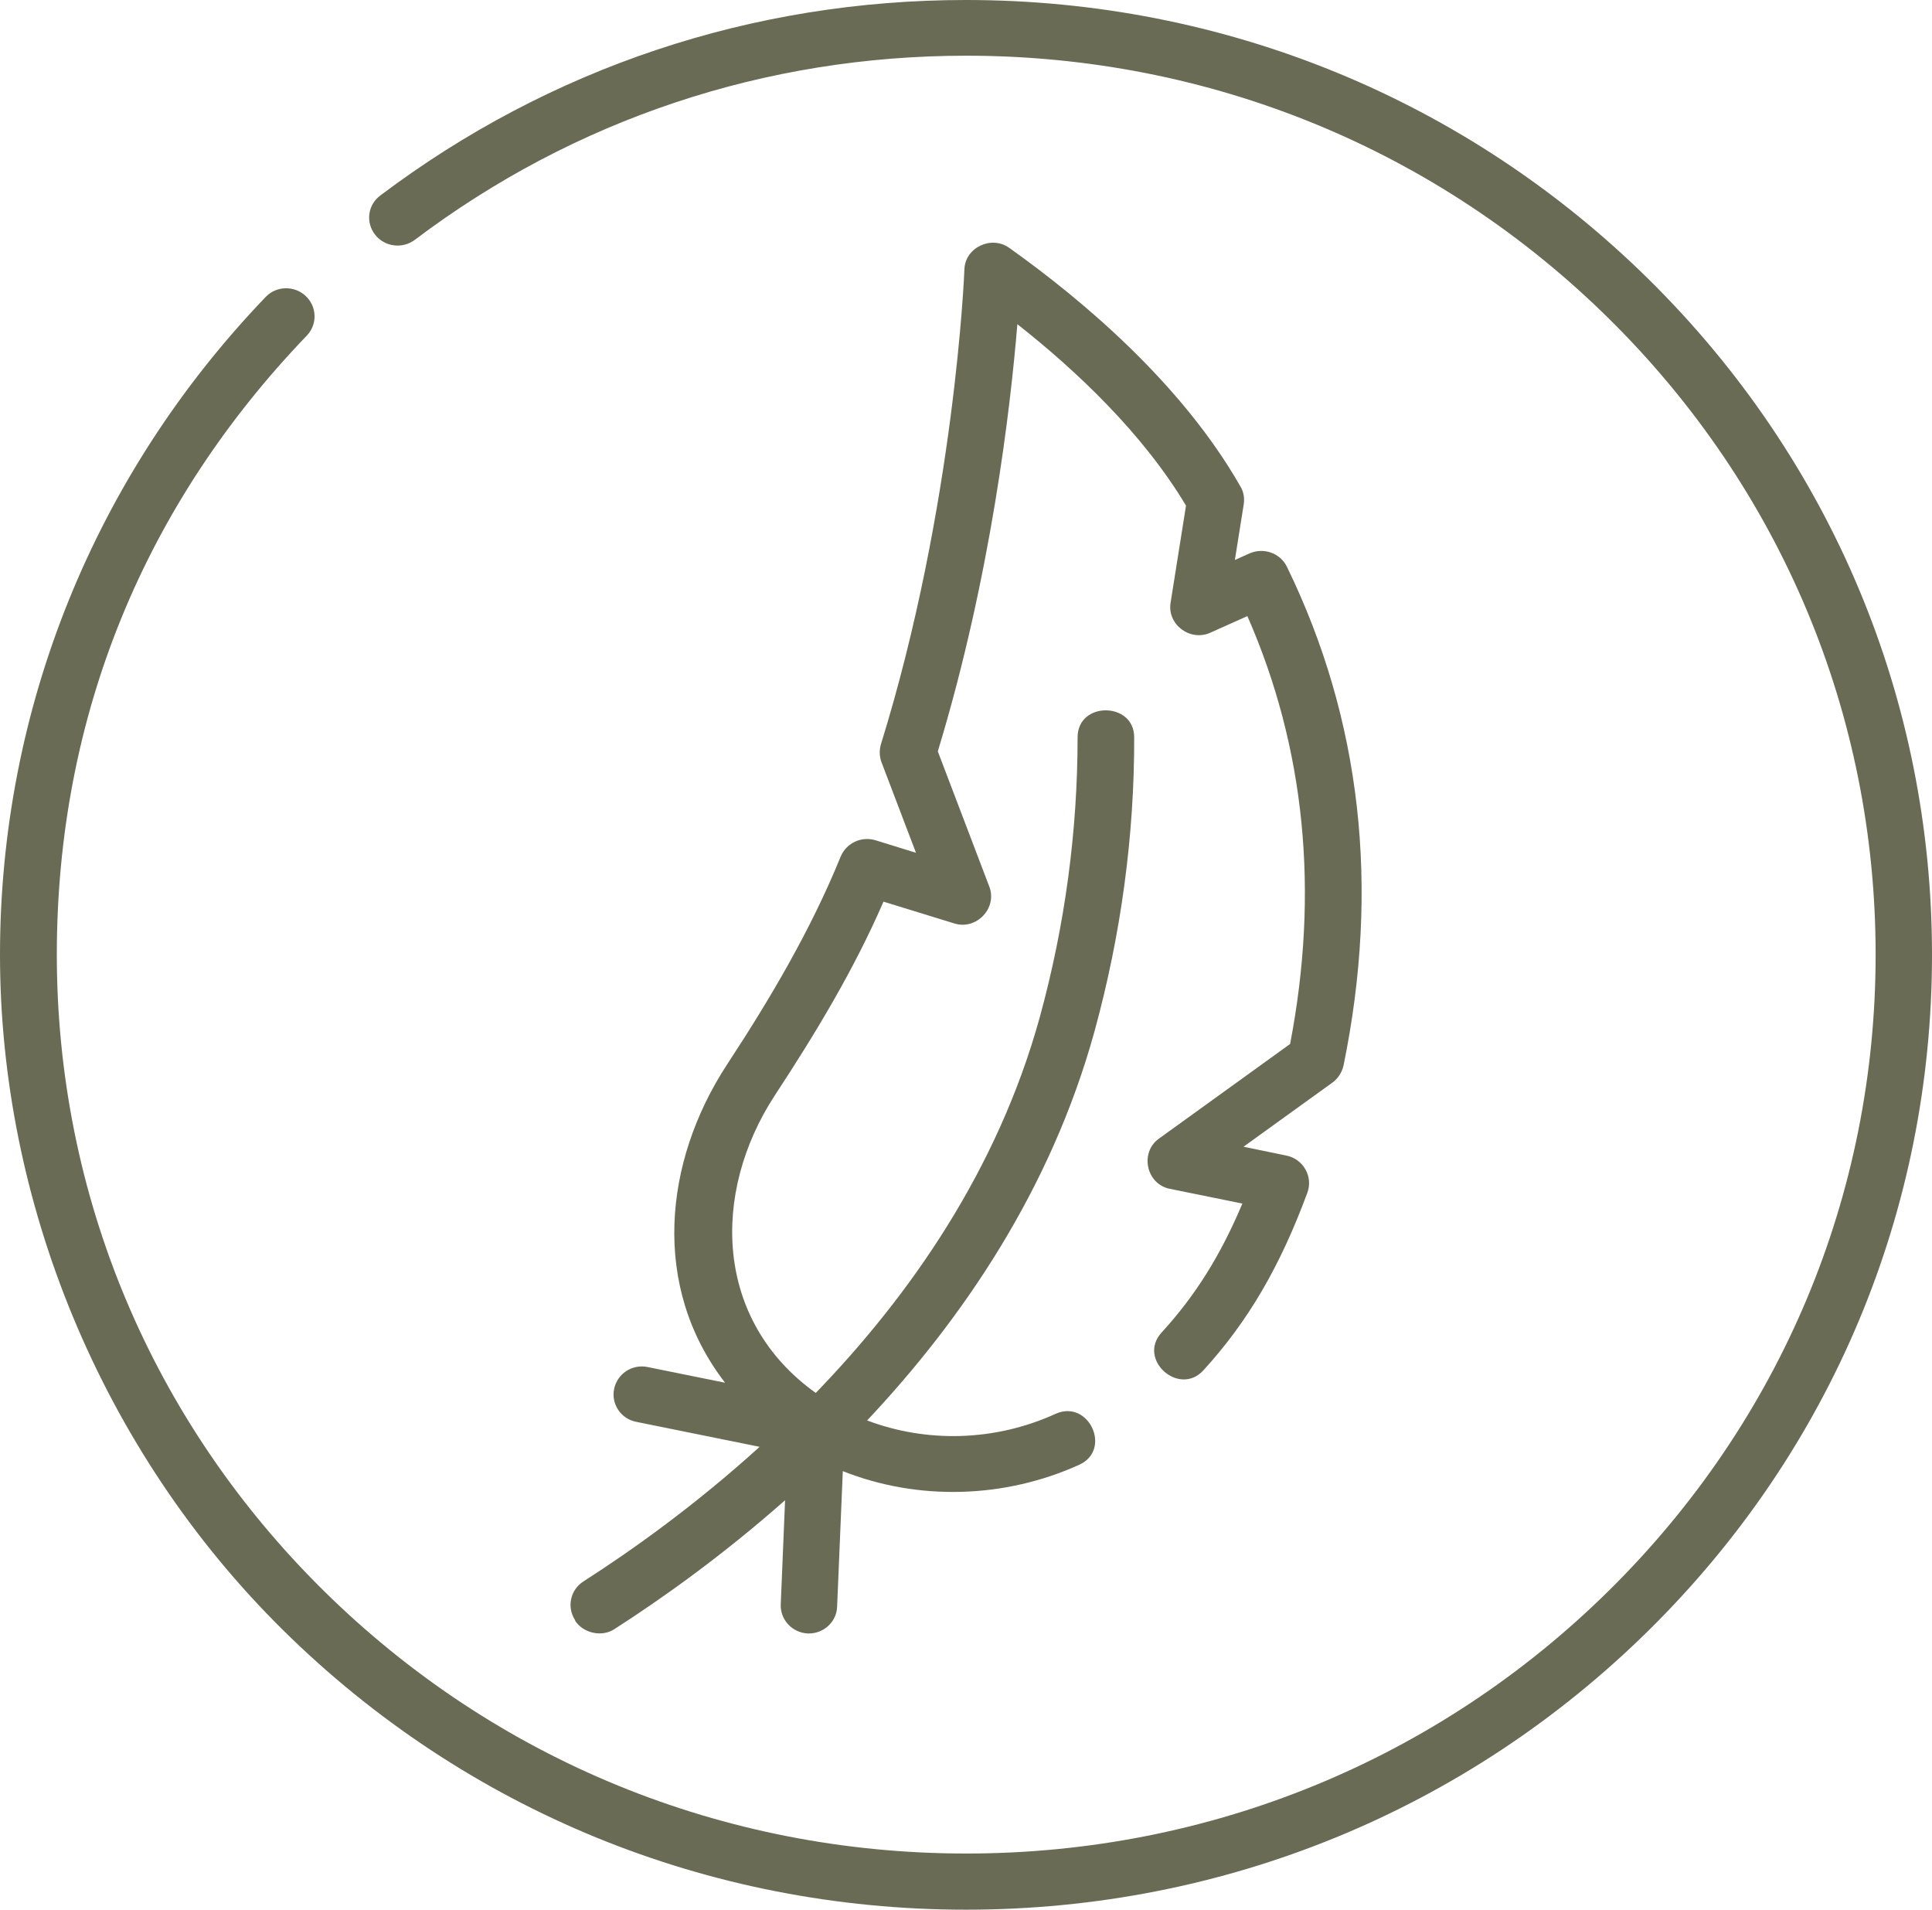
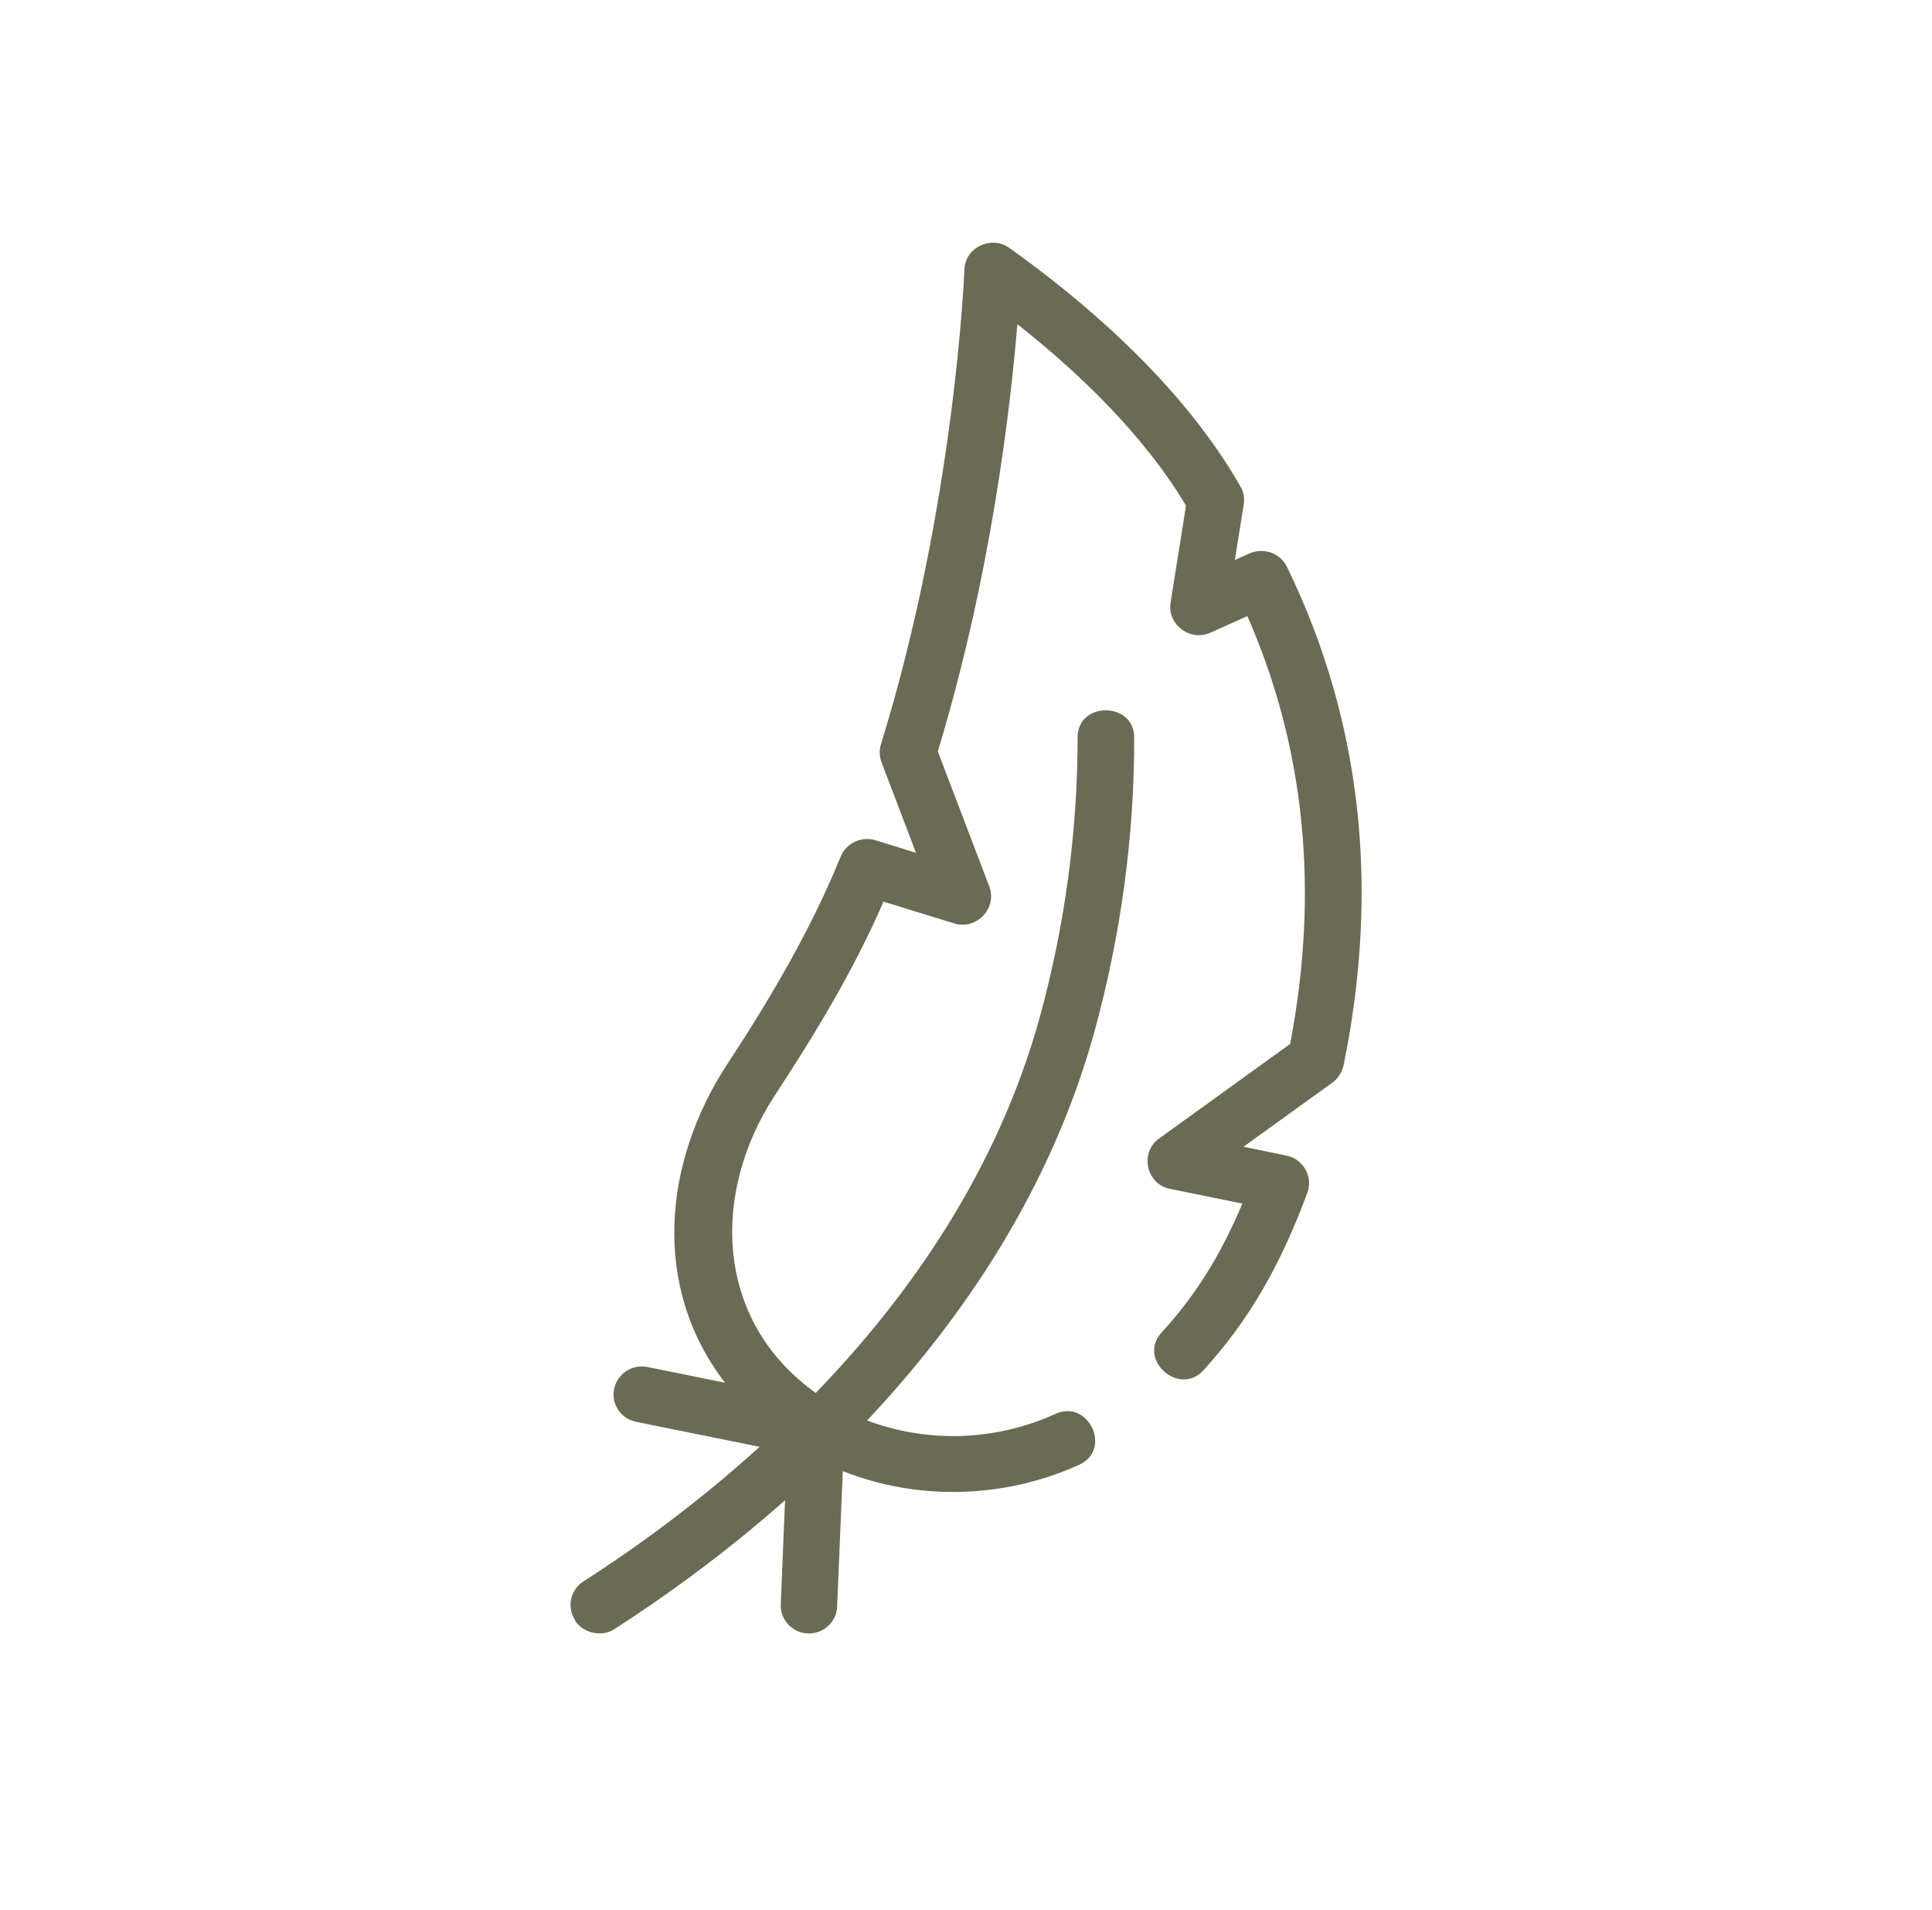
<svg xmlns="http://www.w3.org/2000/svg" id="Layer_2" data-name="Layer 2" viewBox="0 0 85 84">
  <defs>
    <style>      .cls-1 {        fill: #696b54;      }    </style>
  </defs>
  <g id="Layer_1-2" data-name="Layer 1">
    <g>
-       <path class="cls-1" d="M72.55,12.3C64.52,4.37,53.85,0,42.5,0c-9.4,0-18.31,2.98-25.77,8.6-.55.41-.65,1.18-.23,1.72.42.54,1.2.64,1.75.23,7.02-5.3,15.41-8.1,24.26-8.1,10.69,0,20.73,4.11,28.29,11.58,7.56,7.47,11.72,17.4,11.72,27.96s-4.16,20.49-11.72,27.96c-7.56,7.47-17.6,11.58-28.29,11.58s-20.73-4.11-28.29-11.58c-7.56-7.47-11.72-17.4-11.72-27.96s3.91-19.85,11-27.23c.47-.49.45-1.27-.05-1.74-.5-.47-1.29-.45-1.76.04C4.15,20.92,0,31.19,0,42s4.42,21.77,12.45,29.7c8.03,7.93,18.7,12.3,30.05,12.3s22.02-4.37,30.05-12.3c8.03-7.93,12.45-18.48,12.45-29.7s-4.42-21.77-12.45-29.7Z" />
      <path class="cls-1" d="M25.31,71.3c.36.54,1.17.72,1.72.36,2.12-1.36,4.77-3.25,7.51-5.67l-.19,4.58c-.03.68.51,1.25,1.19,1.28.02,0,.04,0,.05,0,.66,0,1.22-.52,1.24-1.18l.25-5.96c3.33,1.32,7.14,1.2,10.4-.28,1.46-.66.42-2.9-1.04-2.24-2.7,1.23-5.7,1.27-8.29.29,4.19-4.45,8.08-10.15,10-17.1,1.17-4.26,1.76-8.62,1.75-12.95,0-1.57-2.49-1.59-2.49,0,0,4.11-.55,8.25-1.66,12.3-1.86,6.75-5.73,12.27-9.86,16.54-4.45-3.18-4.62-8.77-1.8-13.09,1.78-2.71,3.49-5.54,4.78-8.52l3.12.96c.97.3,1.89-.67,1.54-1.61l-2.27-5.96c2.35-7.73,3.2-15.15,3.5-18.79,2.59,2.04,5.51,4.79,7.42,7.98l-.68,4.28c-.15.95.86,1.71,1.75,1.31l1.63-.73c2.54,5.79,3.17,12.11,1.88,18.82l-5.78,4.17c-.84.61-.55,1.99.48,2.2l3.2.65c-.97,2.3-2.07,4.05-3.56,5.68-1.07,1.18.78,2.83,1.85,1.65,1.96-2.15,3.37-4.56,4.57-7.81.26-.7-.18-1.48-.92-1.63l-1.89-.39,3.91-2.82c.25-.18.42-.45.49-.75,1.61-7.85.78-15.23-2.49-21.94-.29-.6-1.02-.86-1.64-.59l-.65.29.39-2.45c.04-.27,0-.55-.15-.79-2.58-4.52-6.95-8.2-10.17-10.49-.79-.56-1.94-.01-1.97.95,0,.1-.42,10.4-3.67,20.88-.08.26-.07.54.02.79l1.52,3.99-1.78-.55c-.62-.19-1.28.12-1.53.71-1.31,3.22-3.09,6.24-5,9.15-2.8,4.28-3.35,9.78-.09,14l-3.41-.69c-.67-.14-1.33.29-1.47.96-.14.67.3,1.32.97,1.45l5.43,1.1c-2.81,2.55-5.58,4.53-7.75,5.92-.58.37-.74,1.13-.37,1.7Z" />
    </g>
  </g>
</svg>